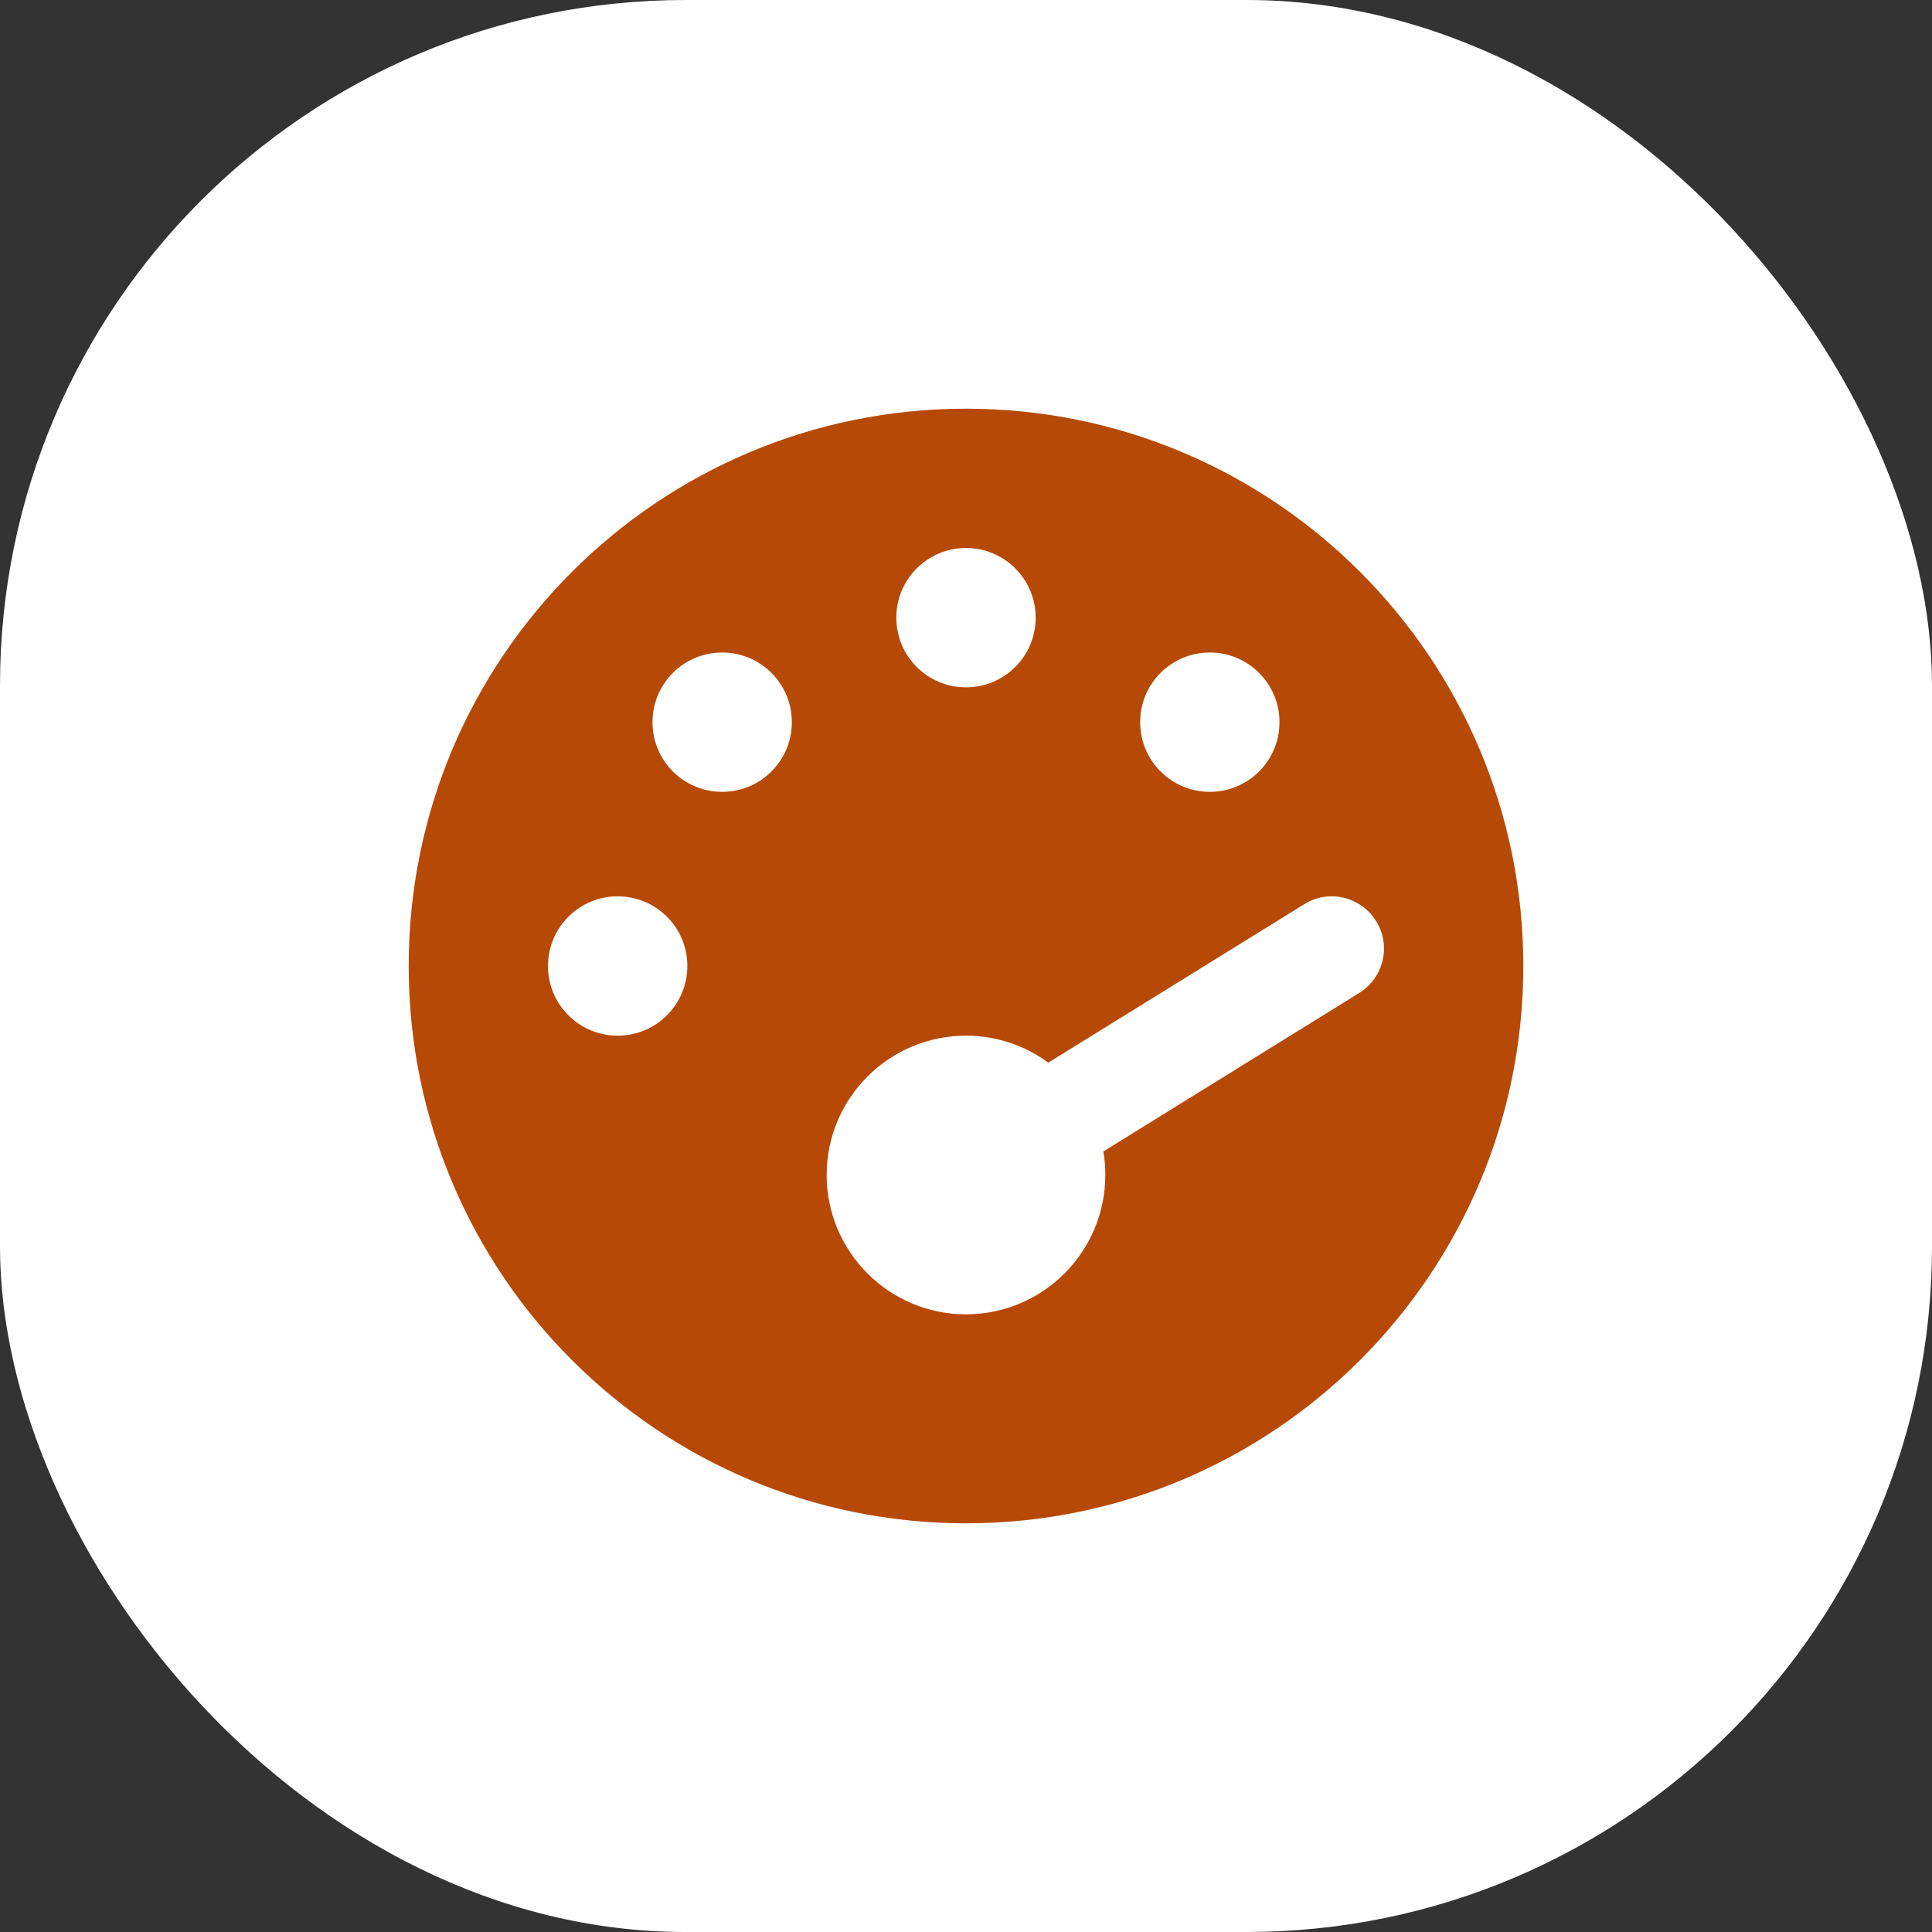
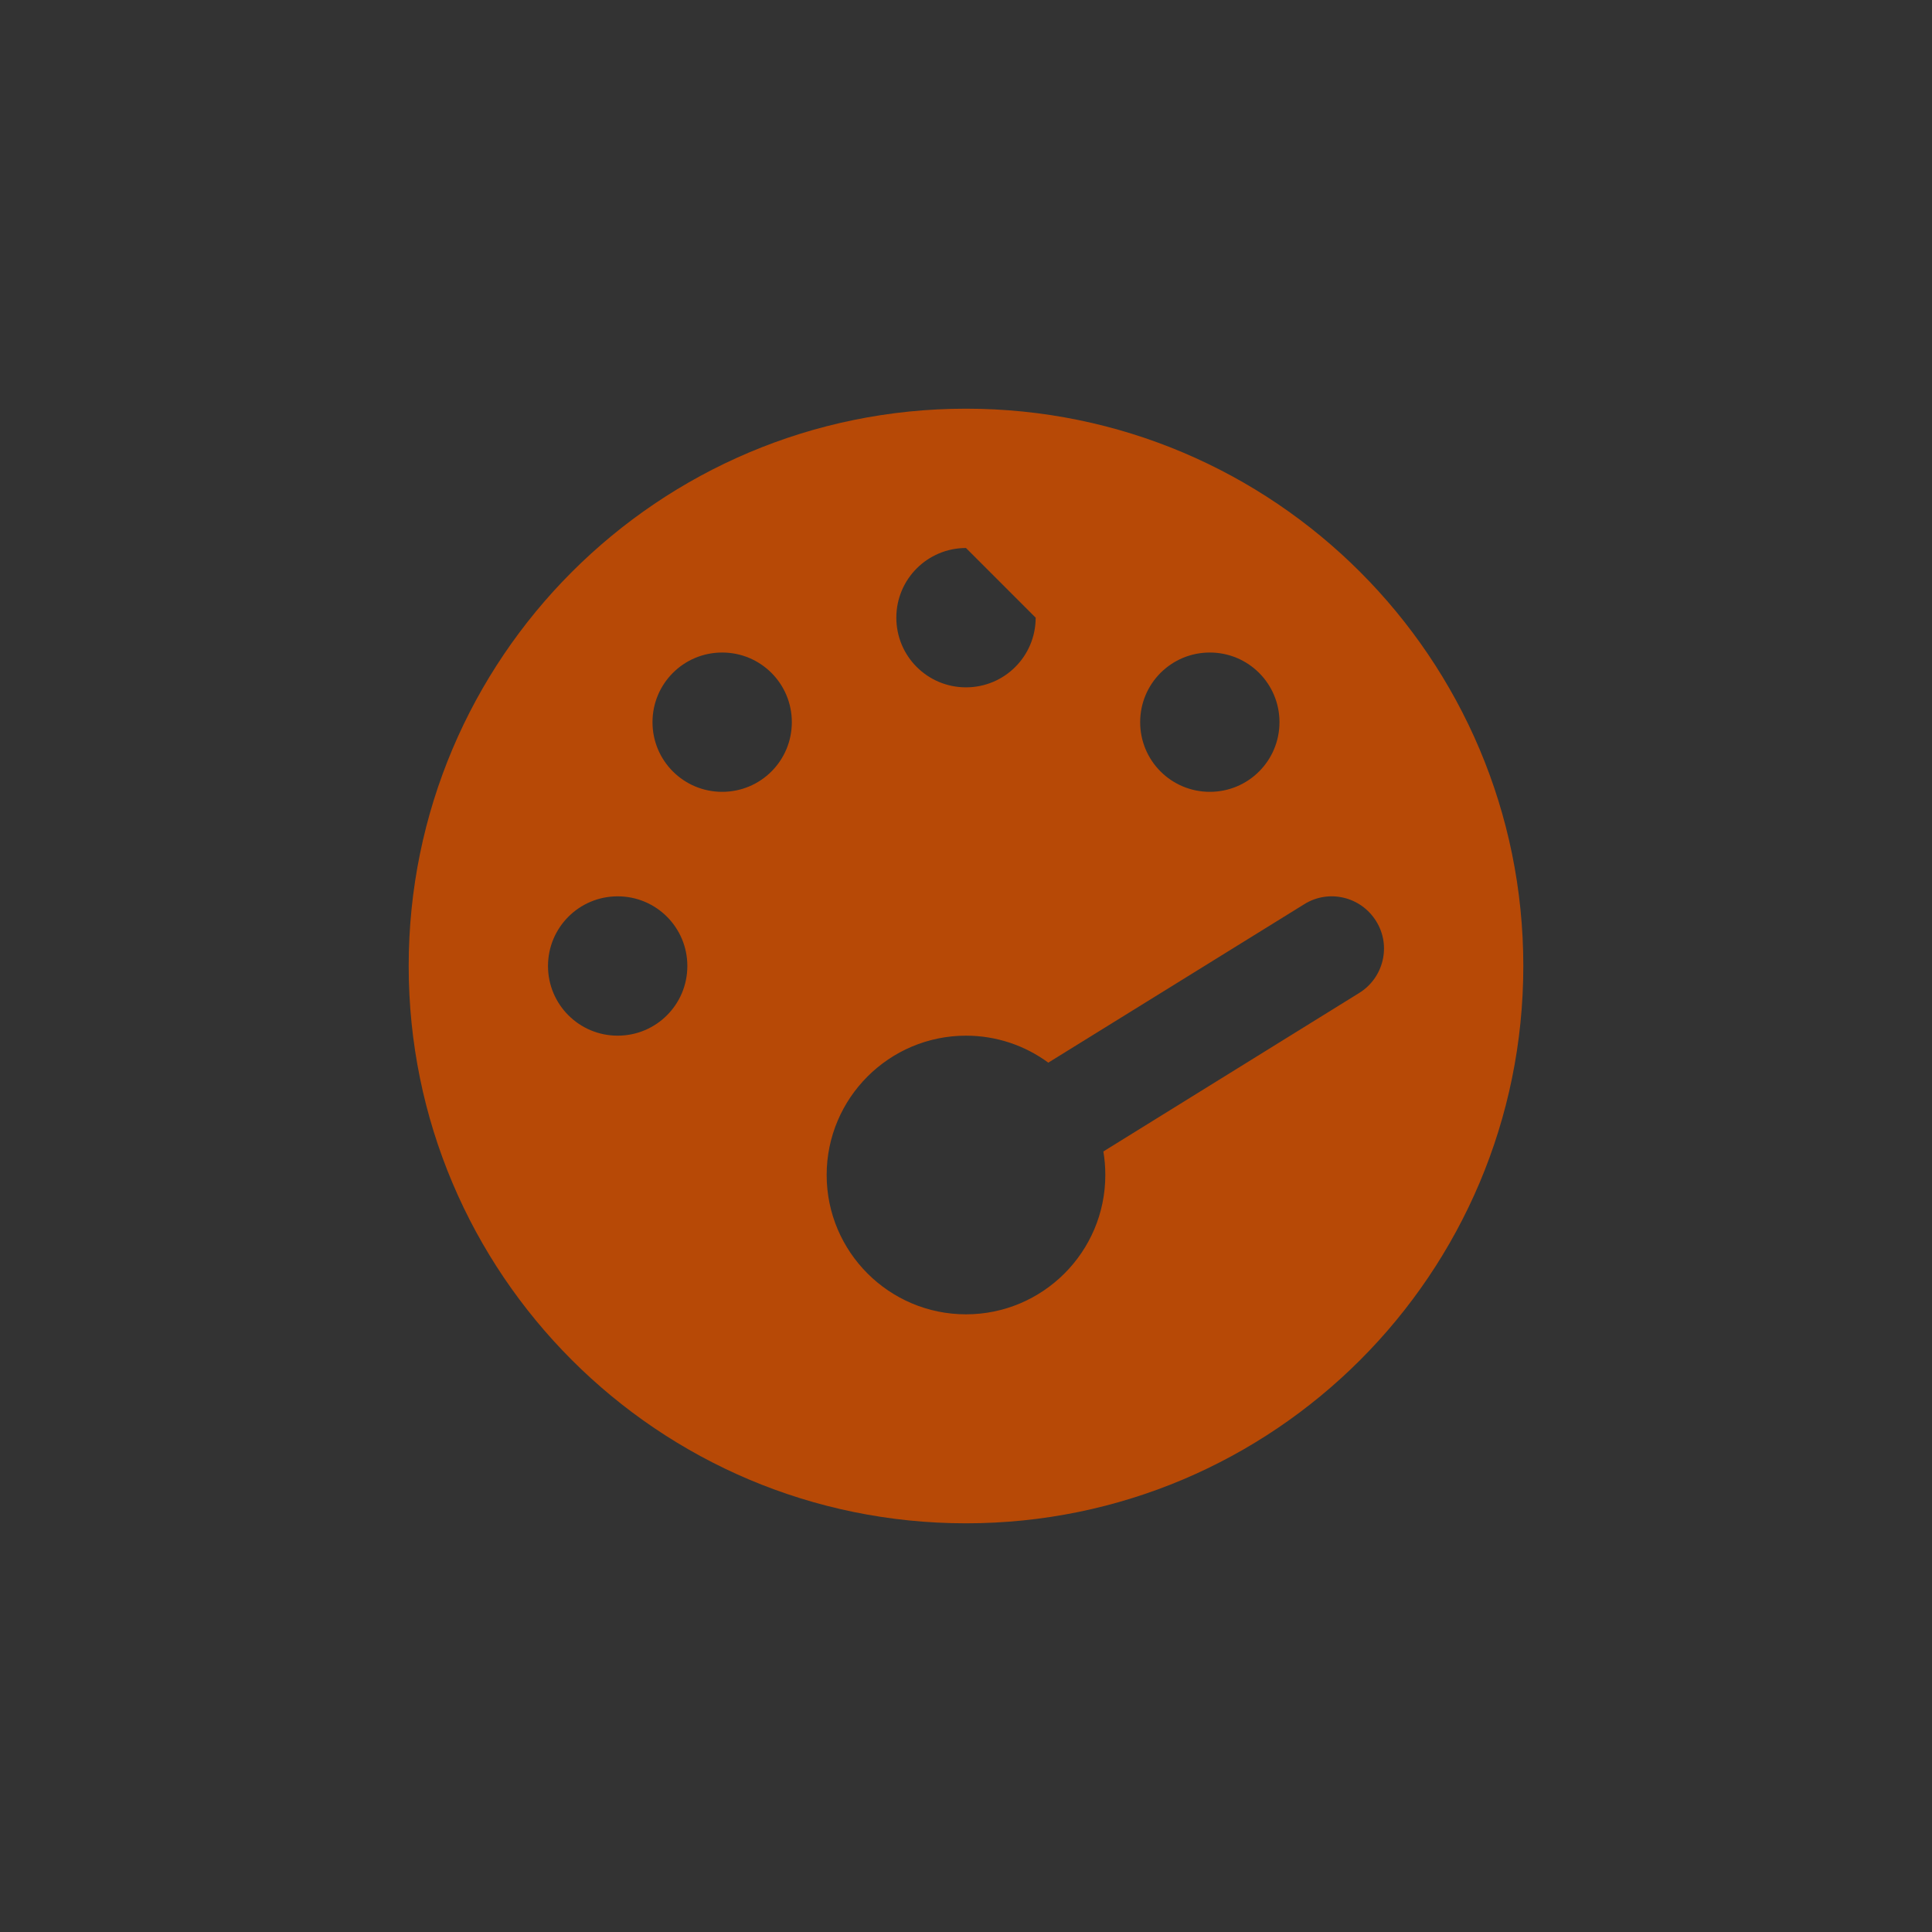
<svg xmlns="http://www.w3.org/2000/svg" width="82" height="82" viewBox="0 0 82 82" fill="none">
  <rect x="0" y="0" width="82" height="82" fill="#333333" stroke="none" />
-   <rect width="82" height="82" rx="29.097" fill="white" />
-   <path d="M64.654 41C64.654 54.065 54.065 64.654 41 64.654C27.935 64.654 17.346 54.065 17.346 41C17.346 27.935 27.935 17.346 41 17.346C54.065 17.346 64.654 27.935 64.654 41ZM41 23.259C39.364 23.259 38.043 24.583 38.043 26.216C38.043 27.852 39.364 29.173 41 29.173C42.635 29.173 43.957 27.852 43.957 26.216C43.957 24.583 42.635 23.259 41 23.259ZM41 55.784C44.262 55.784 46.913 53.132 46.913 49.87C46.913 49.528 46.886 49.196 46.83 48.872L57.687 42.146C58.731 41.499 59.055 40.131 58.408 39.097C57.761 38.053 56.394 37.729 55.359 38.376L44.493 45.102C43.513 44.382 42.303 43.957 41 43.957C37.738 43.957 35.086 46.609 35.086 49.87C35.086 53.132 37.738 55.784 41 55.784ZM30.651 27.695C29.016 27.695 27.694 29.016 27.694 30.651C27.694 32.287 29.016 33.608 30.651 33.608C32.287 33.608 33.608 32.287 33.608 30.651C33.608 29.016 32.287 27.695 30.651 27.695ZM26.216 43.957C27.852 43.957 29.173 42.636 29.173 41C29.173 39.364 27.852 38.043 26.216 38.043C24.583 38.043 23.259 39.364 23.259 41C23.259 42.636 24.583 43.957 26.216 43.957ZM51.349 27.695C49.713 27.695 48.392 29.016 48.392 30.651C48.392 32.287 49.713 33.608 51.349 33.608C52.984 33.608 54.305 32.287 54.305 30.651C54.305 29.016 52.984 27.695 51.349 27.695Z" fill="#B74906" />
+   <path d="M64.654 41C64.654 54.065 54.065 64.654 41 64.654C27.935 64.654 17.346 54.065 17.346 41C17.346 27.935 27.935 17.346 41 17.346C54.065 17.346 64.654 27.935 64.654 41ZM41 23.259C39.364 23.259 38.043 24.583 38.043 26.216C38.043 27.852 39.364 29.173 41 29.173C42.635 29.173 43.957 27.852 43.957 26.216ZM41 55.784C44.262 55.784 46.913 53.132 46.913 49.87C46.913 49.528 46.886 49.196 46.83 48.872L57.687 42.146C58.731 41.499 59.055 40.131 58.408 39.097C57.761 38.053 56.394 37.729 55.359 38.376L44.493 45.102C43.513 44.382 42.303 43.957 41 43.957C37.738 43.957 35.086 46.609 35.086 49.87C35.086 53.132 37.738 55.784 41 55.784ZM30.651 27.695C29.016 27.695 27.694 29.016 27.694 30.651C27.694 32.287 29.016 33.608 30.651 33.608C32.287 33.608 33.608 32.287 33.608 30.651C33.608 29.016 32.287 27.695 30.651 27.695ZM26.216 43.957C27.852 43.957 29.173 42.636 29.173 41C29.173 39.364 27.852 38.043 26.216 38.043C24.583 38.043 23.259 39.364 23.259 41C23.259 42.636 24.583 43.957 26.216 43.957ZM51.349 27.695C49.713 27.695 48.392 29.016 48.392 30.651C48.392 32.287 49.713 33.608 51.349 33.608C52.984 33.608 54.305 32.287 54.305 30.651C54.305 29.016 52.984 27.695 51.349 27.695Z" fill="#B74906" />
</svg>